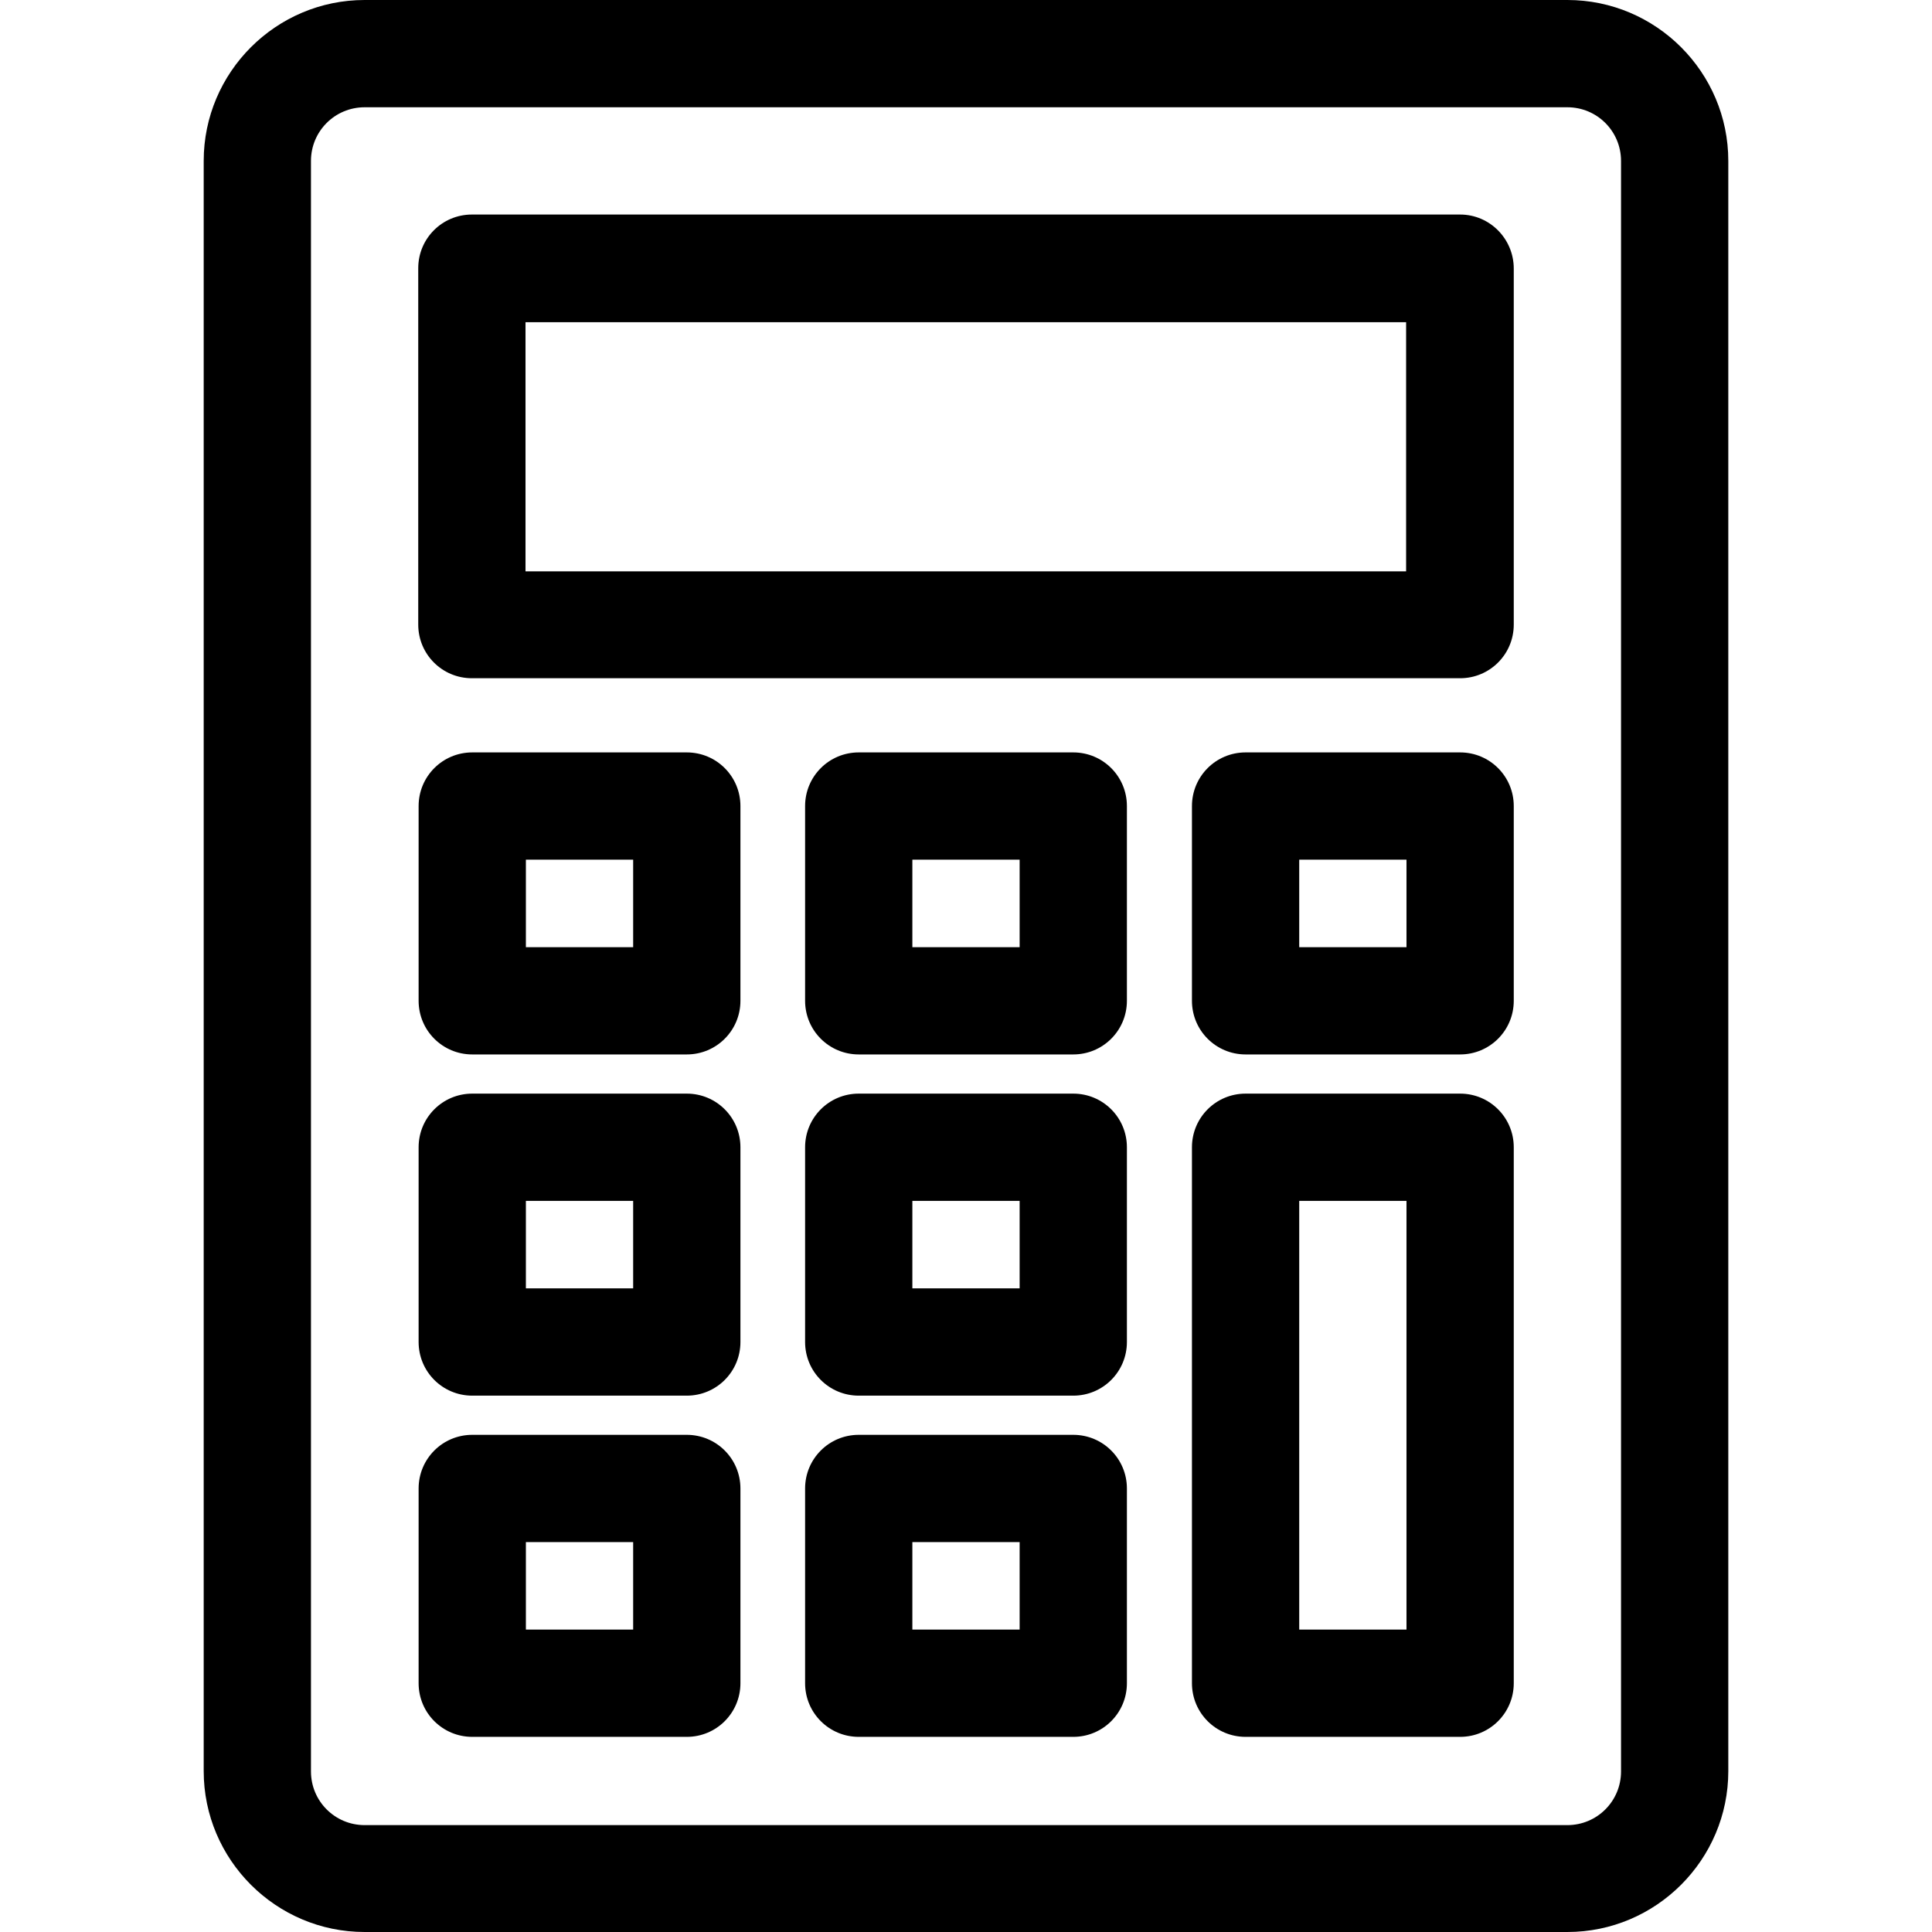
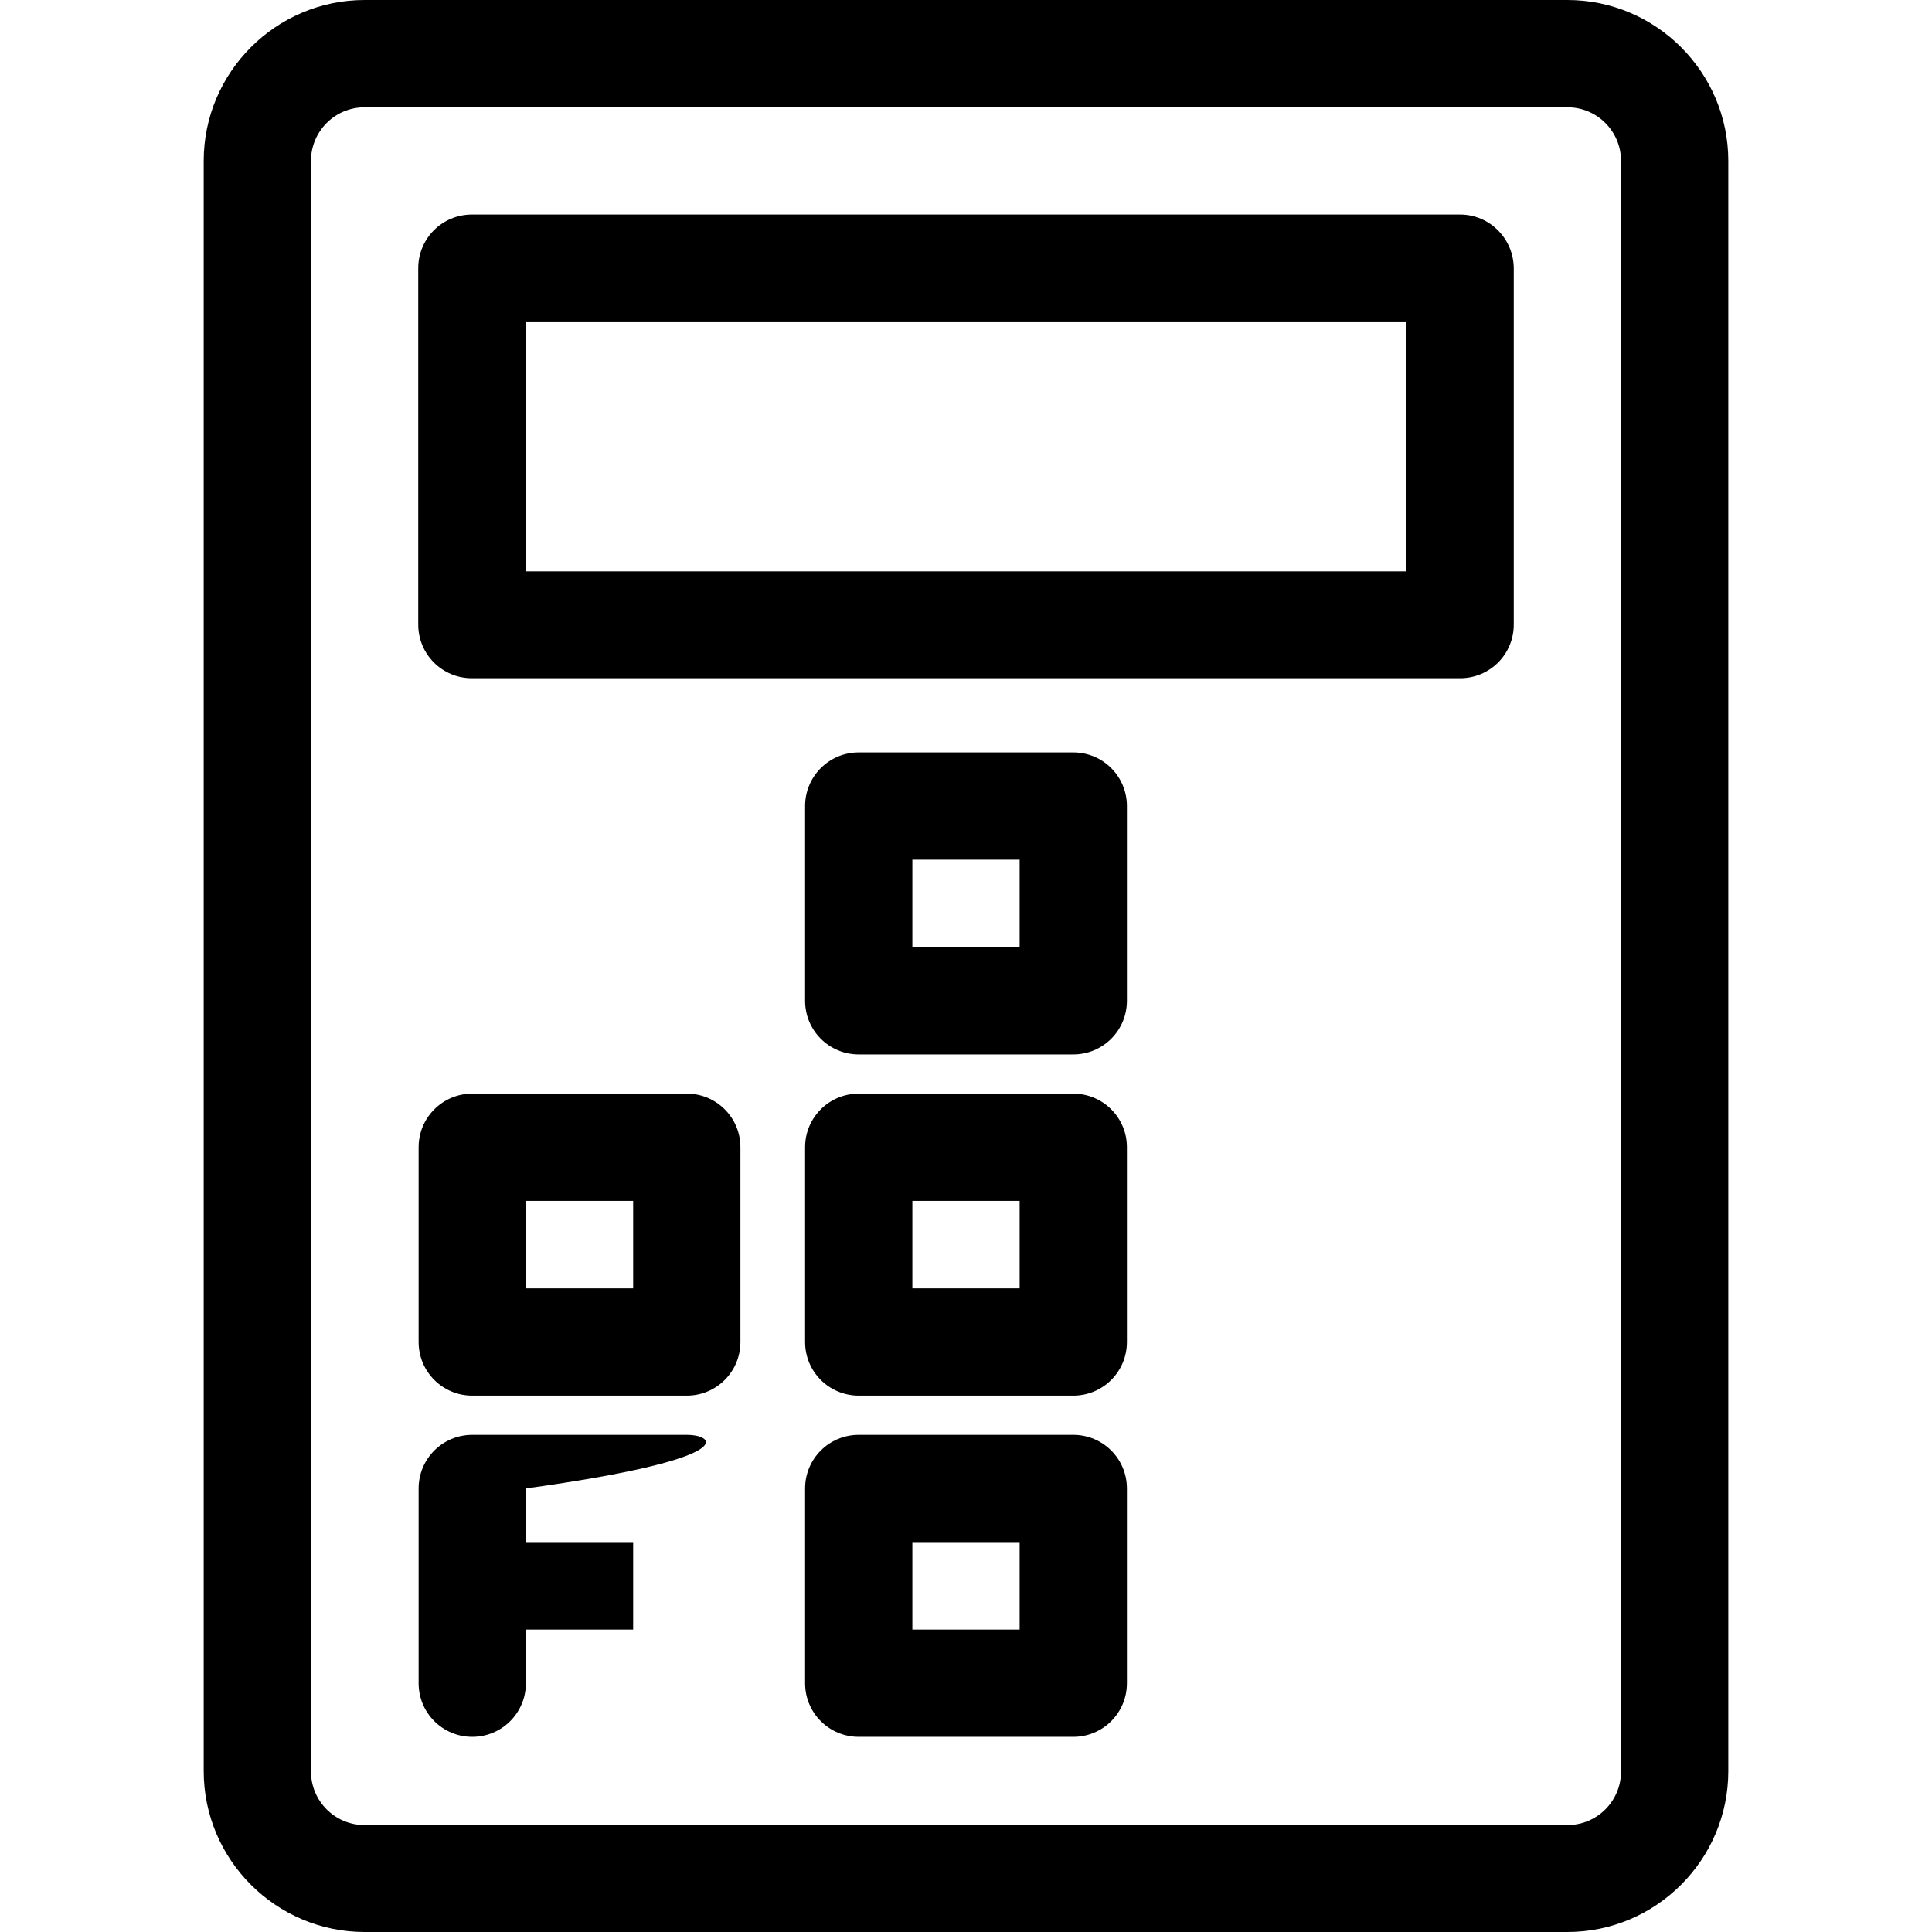
<svg xmlns="http://www.w3.org/2000/svg" fill="#000000" height="800px" width="800px" version="1.1" id="Layer_1" viewBox="0 0 507.9 507.9" xml:space="preserve">
  <g>
    <g>
      <path d="M412.05,0H95.85c-23.3,0-42.3,19-42.3,42.3v423.3c0,23.3,19,42.3,42.3,42.3h316.2c23.3,0,42.3-19,42.3-42.3V42.3    C454.35,19,435.35,0,412.05,0z M426.15,465.7c0,7.8-6.3,14.1-14.1,14.1H95.85c-7.8,0-14.1-6.3-14.1-14.1V42.3    c0-7.8,6.3-14.1,14.1-14.1h316.2c7.8,0,14.1,6.3,14.1,14.1V465.7z" />
    </g>
  </g>
  <g>
    <g>
      <path d="M383.85,56.4h-259.8c-7.8,0-14.1,6.3-14.1,14.1v93.7c0,7.8,6.3,14.1,14.1,14.1h259.8c7.8,0,14.1-6.3,14.1-14.1V70.6    C397.95,62.8,391.65,56.4,383.85,56.4z M138.15,150.2V84.7h231.5v65.5H138.15z" />
    </g>
  </g>
  <g>
    <g>
-       <path d="M180.55,197.8h-56.4c-7.8,0-14.1,6.3-14.1,14.1v51.2c0,7.8,6.3,14.1,14.1,14.1h56.4c7.8,0,14.1-6.3,14.1-14.1v-51.2    C194.65,204.1,188.35,197.8,180.55,197.8z M166.45,249h-28.2v-23h28.2V249z" />
-     </g>
+       </g>
  </g>
  <g>
    <g>
      <path d="M282.15,197.8h-56.4c-7.8,0-14.1,6.3-14.1,14.1v51.2c0,7.8,6.3,14.1,14.1,14.1h56.4c7.8,0,14.1-6.3,14.1-14.1v-51.2    C296.25,204.1,289.95,197.8,282.15,197.8z M268.05,249h-28.2v-23h28.2V249z" />
    </g>
  </g>
  <g>
    <g>
-       <path d="M383.85,197.8h-56.4c-7.8,0-14.1,6.3-14.1,14.1v51.2c0,7.8,6.3,14.1,14.1,14.1h56.4c7.8,0,14.1-6.3,14.1-14.1v-51.2    C397.95,204.1,391.65,197.8,383.85,197.8z M369.75,249h-28.2v-23h28.2V249z" />
-     </g>
+       </g>
  </g>
  <g>
    <g>
      <path d="M180.55,287.5h-56.4c-7.8,0-14.1,6.3-14.1,14.1v51.2c0,7.8,6.3,14.1,14.1,14.1h56.4c7.8,0,14.1-6.3,14.1-14.1v-51.2    C194.65,293.8,188.35,287.5,180.55,287.5z M166.45,338.7h-28.2v-23h28.2V338.7z" />
    </g>
  </g>
  <g>
    <g>
      <path d="M282.15,287.5h-56.4c-7.8,0-14.1,6.3-14.1,14.1v51.2c0,7.8,6.3,14.1,14.1,14.1h56.4c7.8,0,14.1-6.3,14.1-14.1v-51.2    C296.25,293.8,289.95,287.5,282.15,287.5z M268.05,338.7h-28.2v-23h28.2V338.7z" />
    </g>
  </g>
  <g>
    <g>
-       <path d="M180.55,377.2h-56.4c-7.8,0-14.1,6.3-14.1,14.1v51.2c0,7.8,6.3,14.1,14.1,14.1h56.4c7.8,0,14.1-6.3,14.1-14.1v-51.2    C194.65,383.5,188.35,377.2,180.55,377.2z M166.45,428.4h-28.2v-23h28.2V428.4z" />
+       <path d="M180.55,377.2h-56.4c-7.8,0-14.1,6.3-14.1,14.1v51.2c0,7.8,6.3,14.1,14.1,14.1c7.8,0,14.1-6.3,14.1-14.1v-51.2    C194.65,383.5,188.35,377.2,180.55,377.2z M166.45,428.4h-28.2v-23h28.2V428.4z" />
    </g>
  </g>
  <g>
    <g>
      <path d="M282.15,377.2h-56.4c-7.8,0-14.1,6.3-14.1,14.1v51.2c0,7.8,6.3,14.1,14.1,14.1h56.4c7.8,0,14.1-6.3,14.1-14.1v-51.2    C296.25,383.5,289.95,377.2,282.15,377.2z M268.05,428.4h-28.2v-23h28.2V428.4z" />
    </g>
  </g>
  <g>
    <g>
-       <path d="M383.85,287.5h-56.4c-7.8,0-14.1,6.3-14.1,14.1v140.9c0,7.8,6.3,14.1,14.1,14.1h56.4c7.8,0,14.1-6.3,14.1-14.1V301.6    C397.95,293.8,391.65,287.5,383.85,287.5z M369.75,428.4h-28.2V315.7h28.2V428.4z" />
-     </g>
+       </g>
  </g>
</svg>